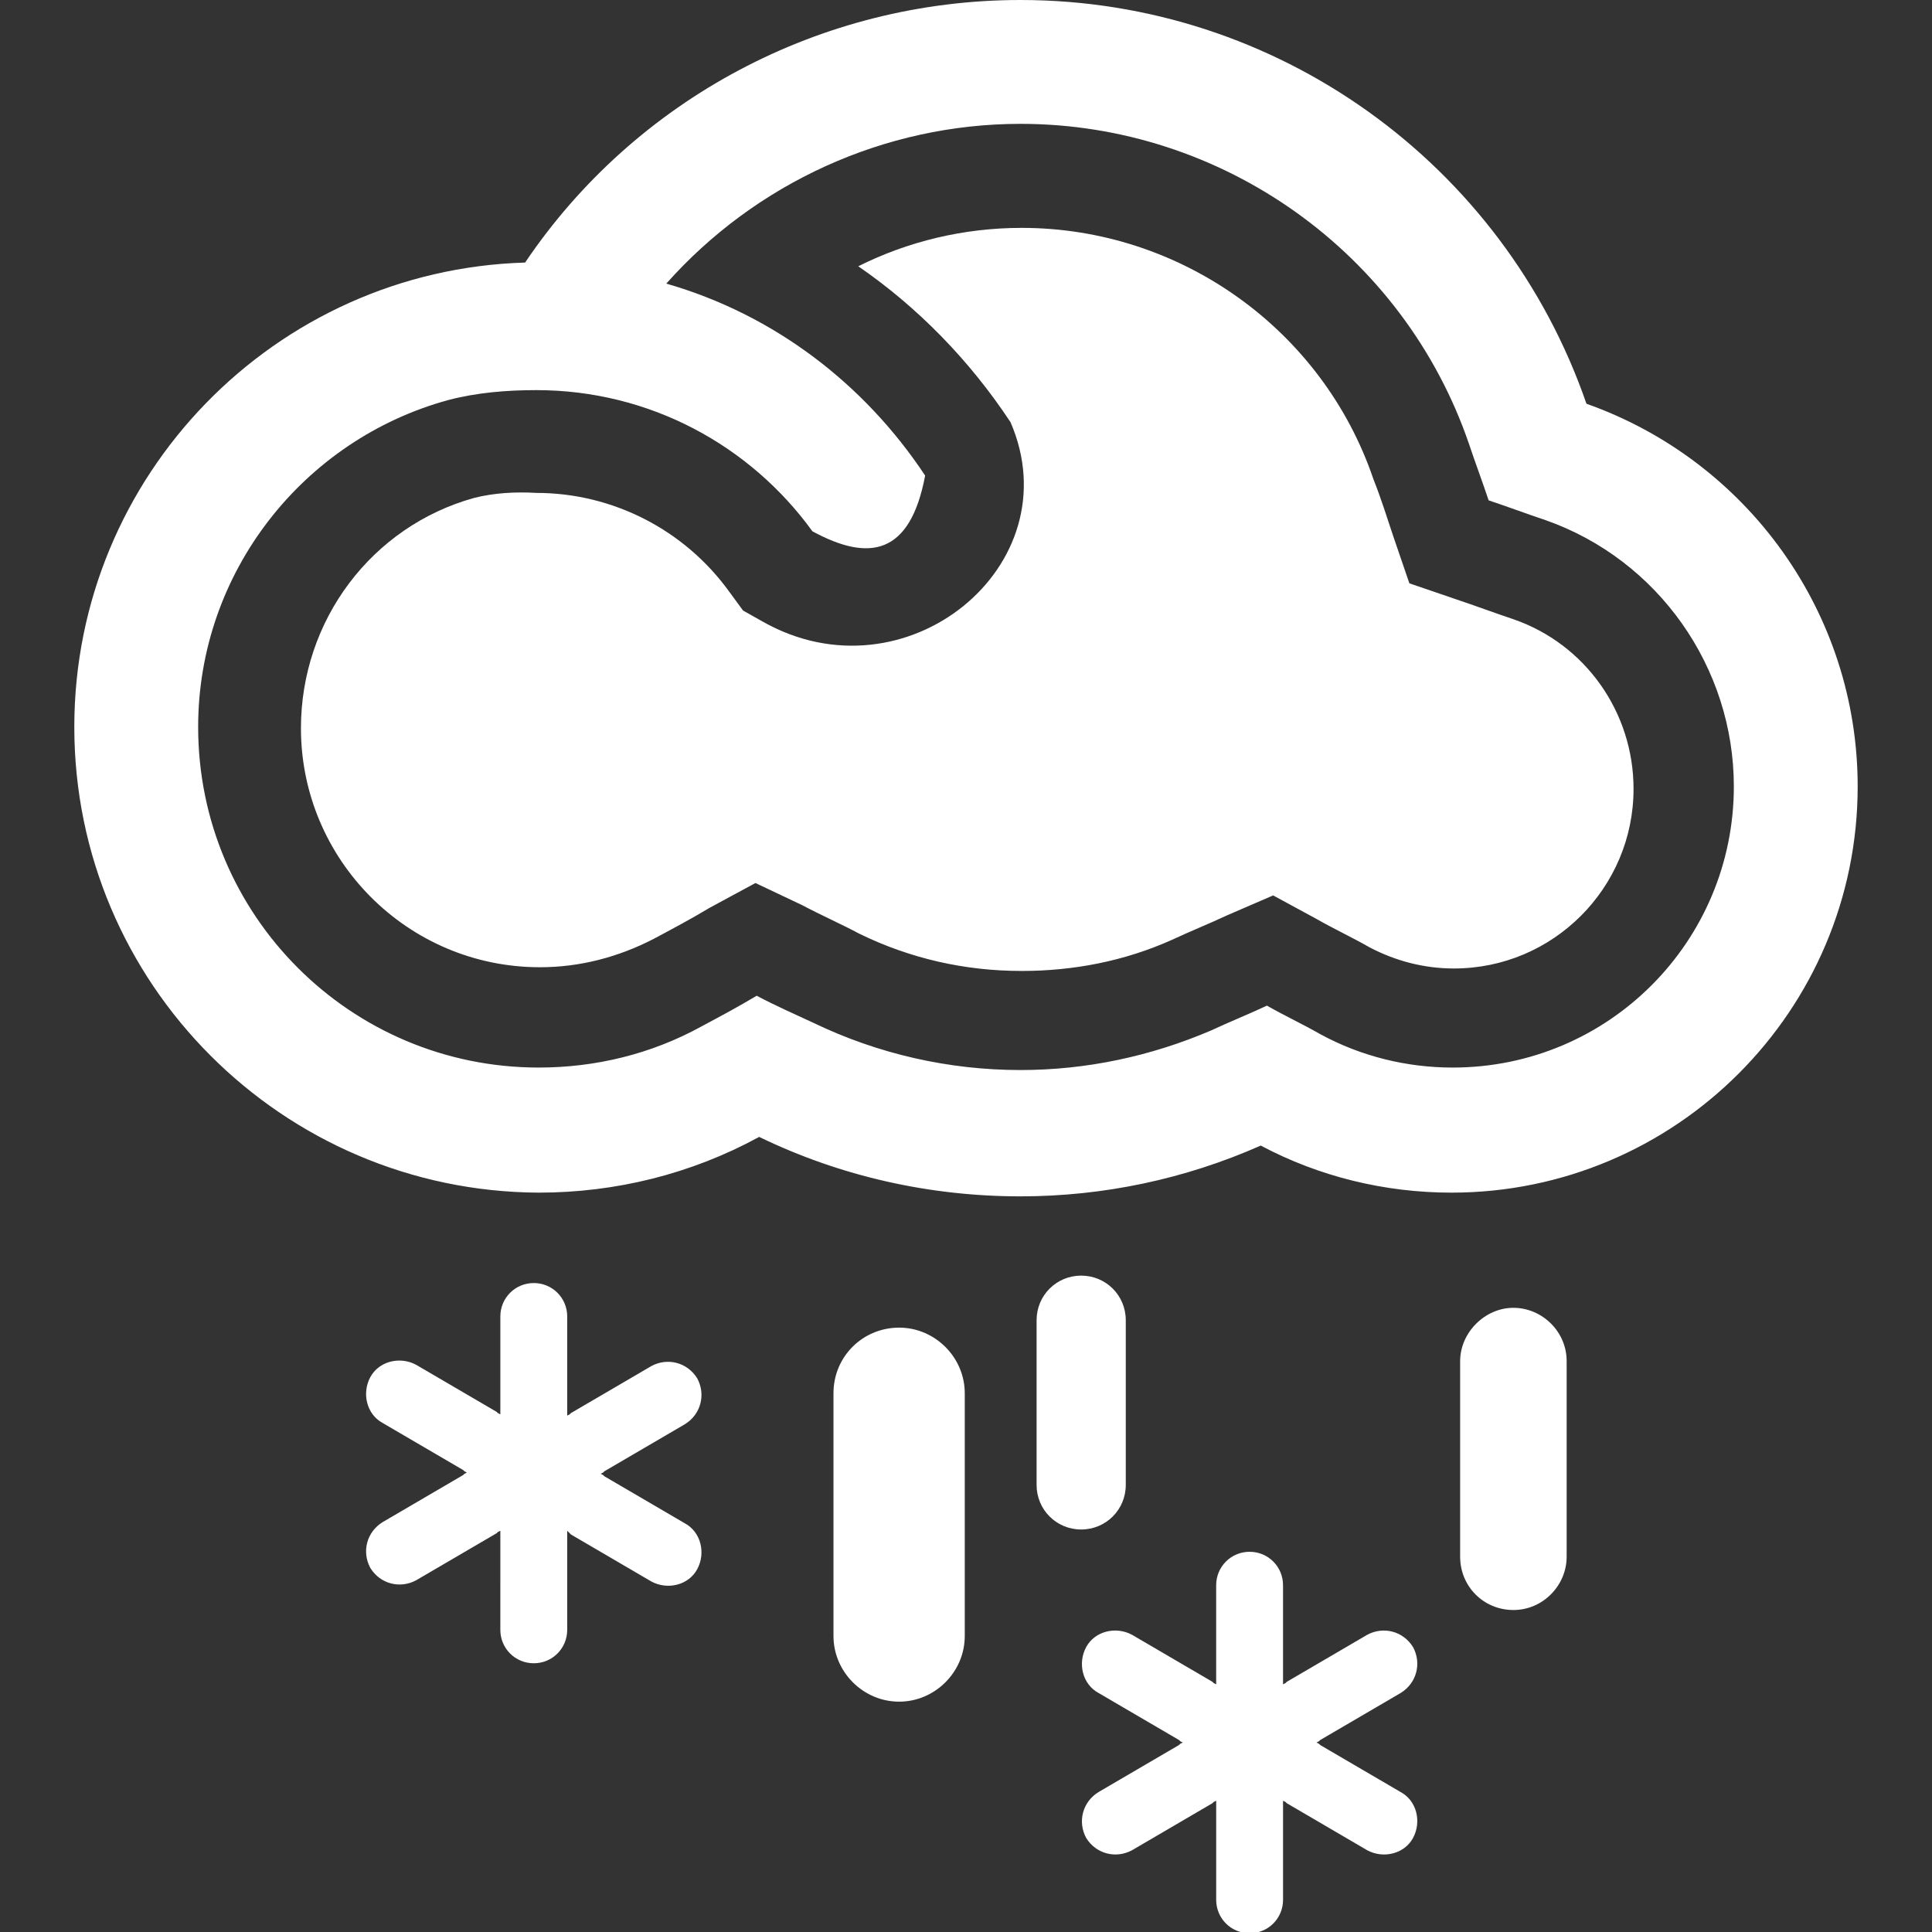
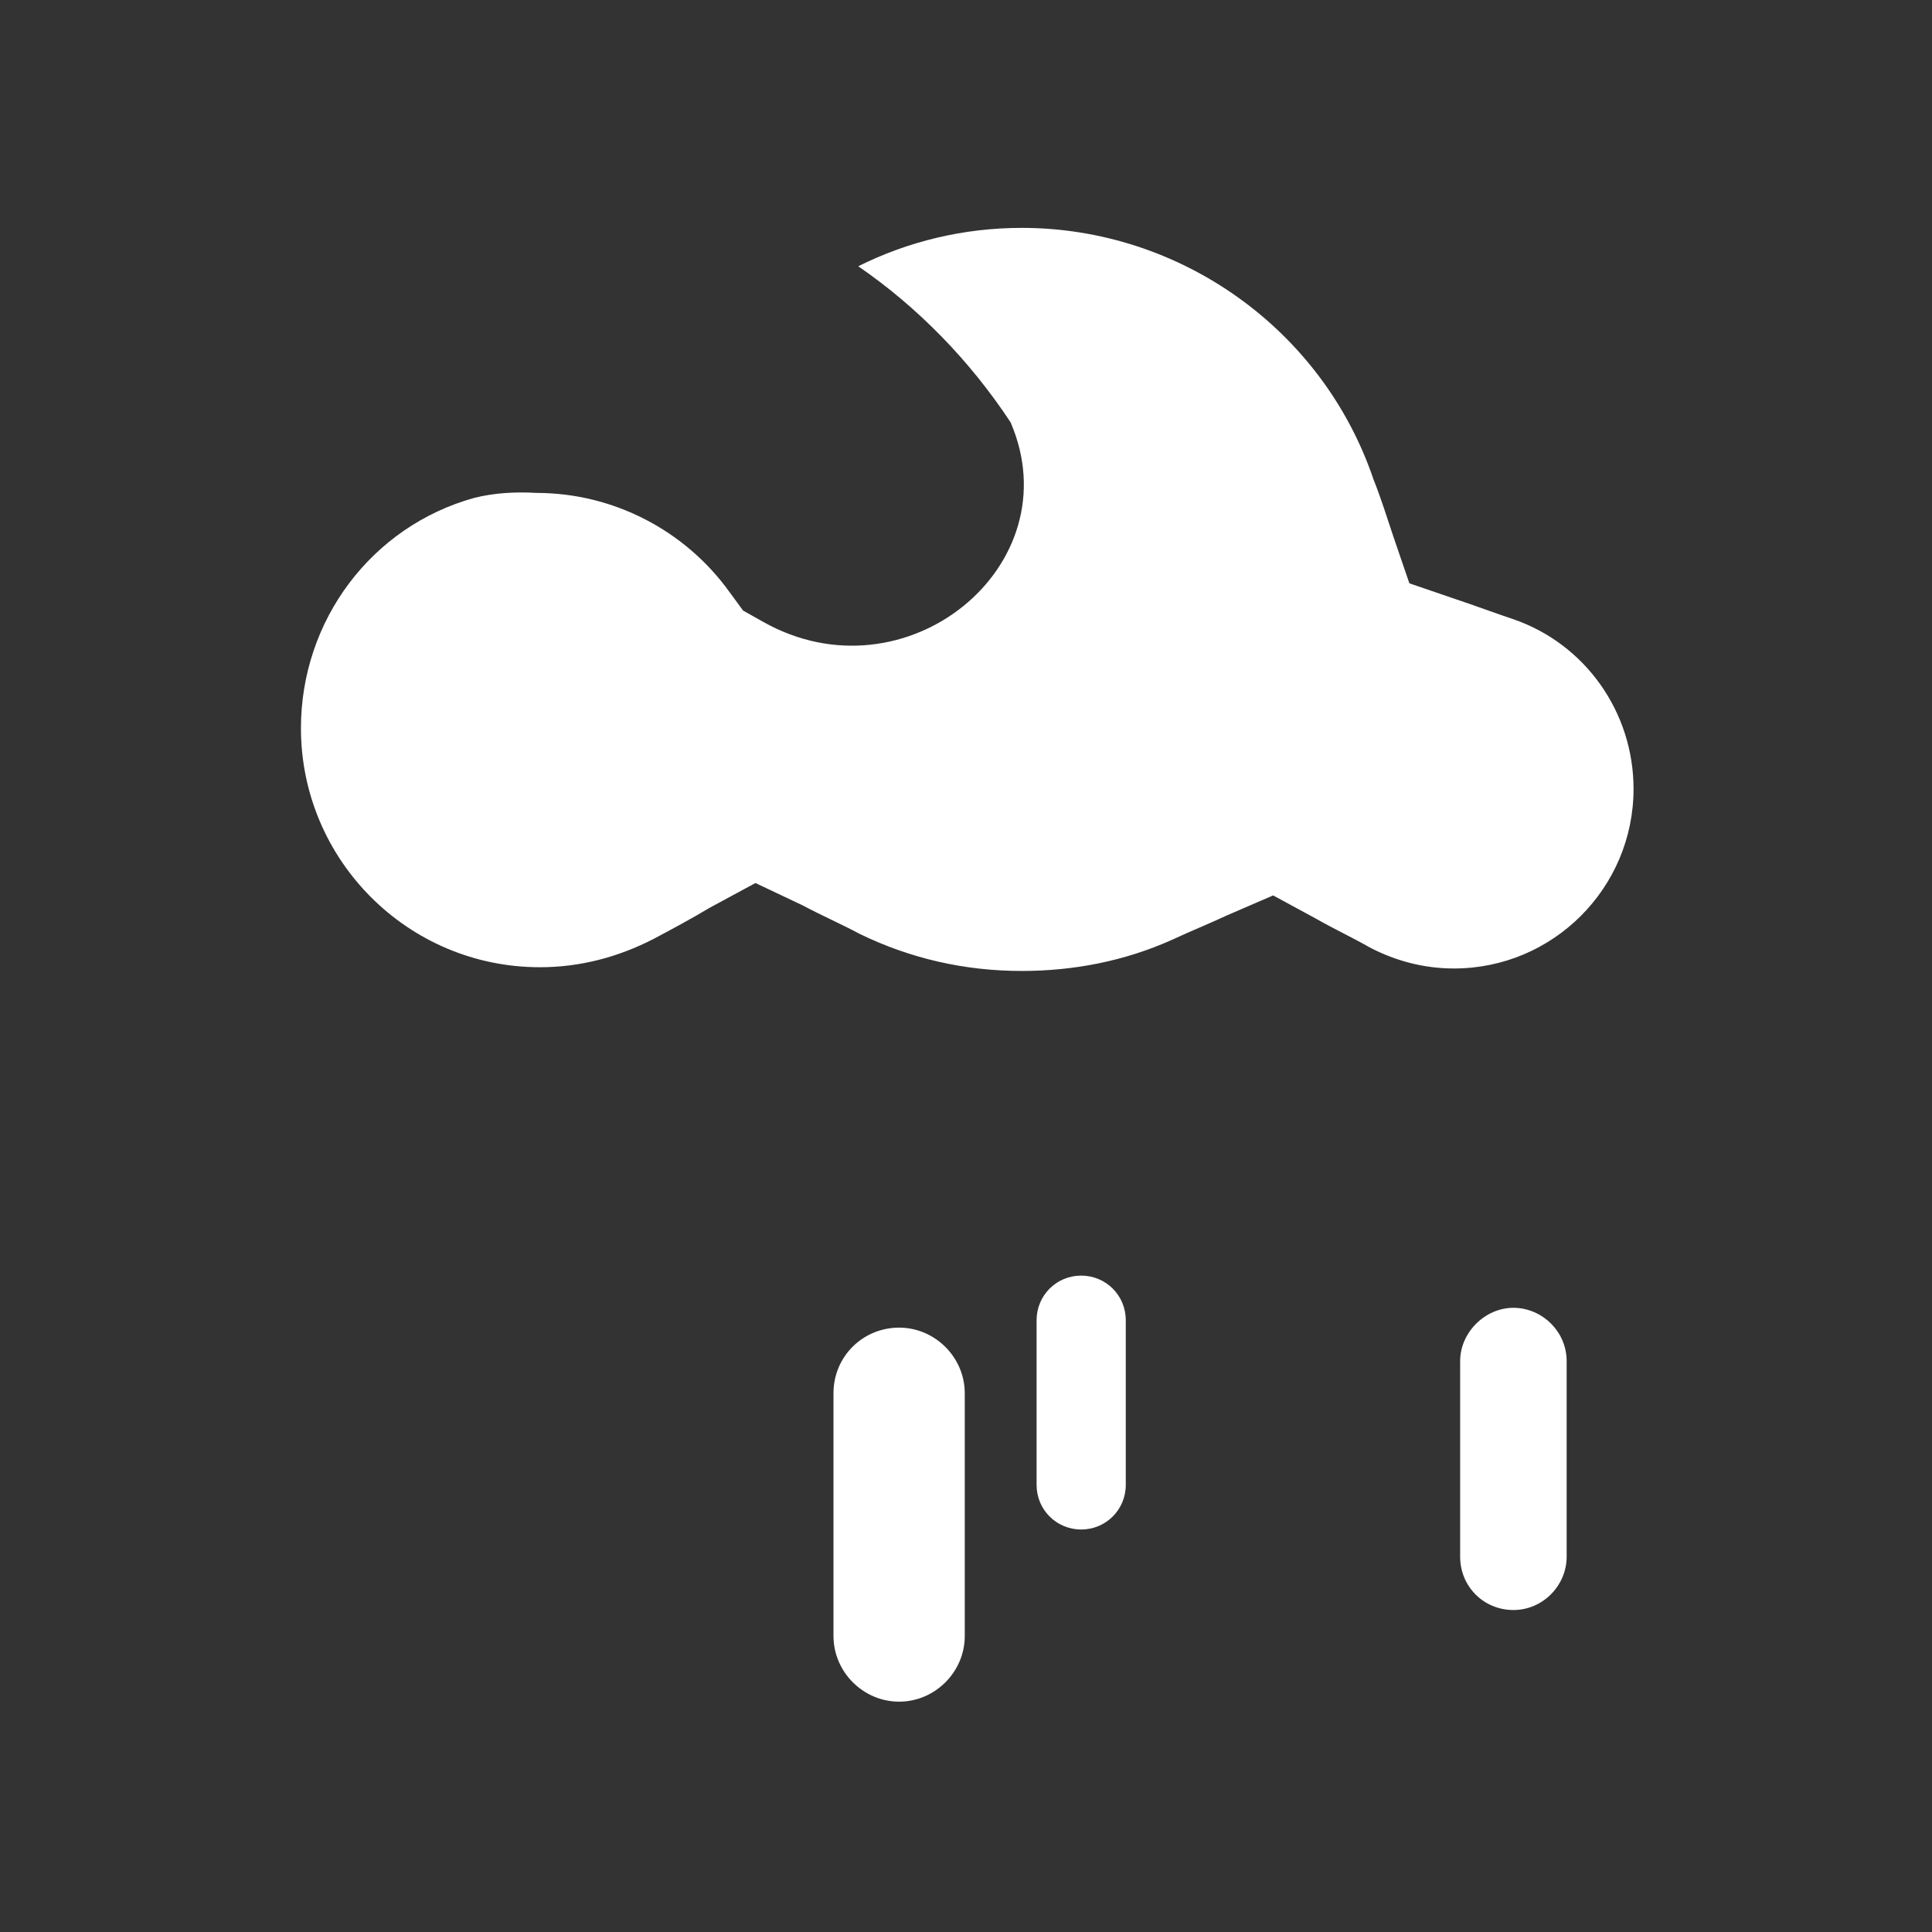
<svg xmlns="http://www.w3.org/2000/svg" version="1.1" id="Layer_1" x="0px" y="0px" width="156px" height="156px" viewBox="0 0 156 156" enable-background="new 0 0 156 156" xml:space="preserve">
  <rect x="0" y="0" width="156" height="156" fill="#333333" stroke="none" />
-   <path fill="#FFFFFF" d="M45.8,123.6v0.301v0.1v7.6c0,1.5-1.2,2.7-2.7,2.7s-2.7-1.2-2.7-2.7V124v-0.1V123.6l-0.2,0.101l-0.1,0.1  l-6.5,3.8c-1.3,0.7-2.9,0.301-3.7-1c-0.7-1.3-0.3-2.899,1-3.699l6.5-3.801l0.1-0.1l0.2-0.1l-0.2-0.101l-0.1-0.1l-6.5-3.8  c-1.3-0.7-1.7-2.4-1-3.7c0.7-1.3,2.4-1.7,3.7-1l6.5,3.8l0.1,0.1l0.2,0.101V114v-0.1V106.3c0-1.5,1.2-2.7,2.7-2.7s2.7,1.2,2.7,2.7  v7.601v0.1v0.3l0.2-0.1l0.1-0.101l6.5-3.8c1.3-0.7,2.9-0.3,3.7,1c0.7,1.3,0.3,2.9-1,3.7l-6.5,3.8l-0.1,0.101l-0.2,0.1l0.2,0.1  l0.1,0.101l6.5,3.8c1.3,0.7,1.7,2.4,1,3.7c-0.7,1.3-2.4,1.7-3.7,1l-6.5-3.8L46,123.8L45.8,123.6z" />
-   <path fill="#FFFFFF" d="M103.6,145.4v0.3v0.1v7.601c0,1.5-1.199,2.699-2.699,2.699s-2.7-1.199-2.7-2.699V145.8v-0.1v-0.3l-0.2,0.1  l-0.1,0.1l-6.5,3.801c-1.301,0.699-2.9,0.3-3.7-1c-0.7-1.301-0.3-2.9,1-3.7l6.5-3.8l0.1-0.101l0.2-0.1l-0.2-0.101l-0.1-0.1l-6.5-3.8  c-1.3-0.7-1.7-2.4-1-3.7s2.399-1.7,3.7-1l6.5,3.8L98,135.9l0.2,0.1v-0.3V135.6V128c0-1.5,1.2-2.7,2.7-2.7s2.699,1.2,2.699,2.7v7.6  v0.101v0.3l0.2-0.1l0.101-0.101l6.5-3.8c1.3-0.7,2.899-0.3,3.699,1c0.7,1.3,0.301,2.9-1,3.7l-6.5,3.8l-0.1,0.1l-0.2,0.101l0.2,0.1  l0.1,0.101l6.5,3.8c1.301,0.7,1.7,2.399,1,3.7c-0.699,1.3-2.399,1.699-3.699,1l-6.5-3.801l-0.101-0.1L103.6,145.4z" />
  <path fill="#FFFFFF" d="M122.2,105.6L122.2,105.6c2.3,0,4.3,1.9,4.3,4.301v15.8c0,2.3-1.9,4.3-4.3,4.3c-2.4,0-4.3-1.9-4.3-4.3v-15.8  C117.9,107.6,119.9,105.6,122.2,105.6" />
  <path fill="#FFFFFF" d="M87.3,103L87.3,103c2,0,3.601,1.6,3.601,3.6V119.9c0,2-1.601,3.6-3.601,3.6s-3.6-1.6-3.6-3.6V106.6  C83.7,104.6,85.3,103,87.3,103" />
  <path fill="#FFFFFF" d="M72.6,107.2L72.6,107.2c2.9,0,5.3,2.399,5.3,5.3v19.6c0,2.9-2.4,5.301-5.3,5.301s-5.3-2.4-5.3-5.301v-19.6  C67.3,109.5,69.7,107.2,72.6,107.2" />
  <path fill="#FFFFFF" d="M38.3,40.2c-8.3,2.3-14,9.9-14,18.6c0,10.6,8.6,19.3,19.3,19.3c3.2,0,6.3-0.8,9.2-2.3c1.5-0.8,3-1.6,4.5-2.5  l3.7-2l3.8,1.8c1.5,0.8,3.1,1.5,4.6,2.3c4.1,2,8.5,3,13.1,3c4.2,0,8.3-0.8,12.1-2.5c1.5-0.7,3-1.3,4.5-2l3.7-1.6l3.5,1.9  c1.4,0.8,2.9,1.5,4.3,2.3c2.101,1.1,4.4,1.7,6.801,1.7c8,0,14.5-6.5,14.5-14.5c0-6.2-3.9-11.7-9.7-13.7  c-1.5-0.5-3.101-1.1-4.601-1.6l-3.8-1.3l-1.3-3.8c-0.5-1.5-1-3.1-1.6-4.6C106.8,26.6,95.3,18.4,82.5,18.4c-4.7,0-9.2,1.1-13.2,3.1  c4.8,3.3,9,7.6,12.3,12.6c5,11.6-8.5,22.6-20,16.1L60,49.3l-1.1-1.5c-3.6-5-9.4-8-15.6-8C41.6,39.7,39.9,39.8,38.3,40.2" />
-   <path fill="#FFFFFF" d="M101.8,92.5c-6.1,2.7-12.7,4.1-19.399,4.1c-7.3,0-14.5-1.6-21.101-4.8c-5.5,3-11.6,4.5-17.8,4.5  C22.8,96.2,6,79.4,6,58.7c0-20.3,16.2-36.9,36.4-37.5C51.3,8,66.3,0,82.4,0c20.699,0,39,13.2,45.699,32.6  c13,4.6,21.9,16.9,21.9,30.9c0,18.1-14.7,32.8-32.8,32.8C111.8,96.3,106.5,95,101.8,92.5 M53.8,22.9c8.7,2.5,16,8.1,20.9,15.5  c-1.2,6.4-4.5,7-9.1,4.5c-5-6.9-13.1-11.4-22.3-11.4c-2.4,0-4.8,0.2-7.1,0.8C24.5,35.5,16,46.2,16,58.7c0,15.2,12.3,27.5,27.5,27.5  c4.6,0,9.1-1.101,13.1-3.3c1.5-0.801,3-1.601,4.5-2.5c1.5,0.8,3.1,1.5,4.6,2.199c5.2,2.5,10.9,3.801,16.7,3.801  c5.3,0,10.5-1.101,15.399-3.2c1.5-0.7,3-1.3,4.5-2c1.4,0.8,2.9,1.5,4.3,2.3c3.301,1.8,7,2.7,10.7,2.7C129.9,86.2,140,76,140,63.5  c0-9.6-6.1-18.3-15.2-21.5c-1.5-0.5-3.1-1.1-4.6-1.6c-0.5-1.5-1.101-3.1-1.601-4.6C113.3,20.4,98.7,10,82.4,10  C71.4,10,61,14.8,53.8,22.9" />
</svg>